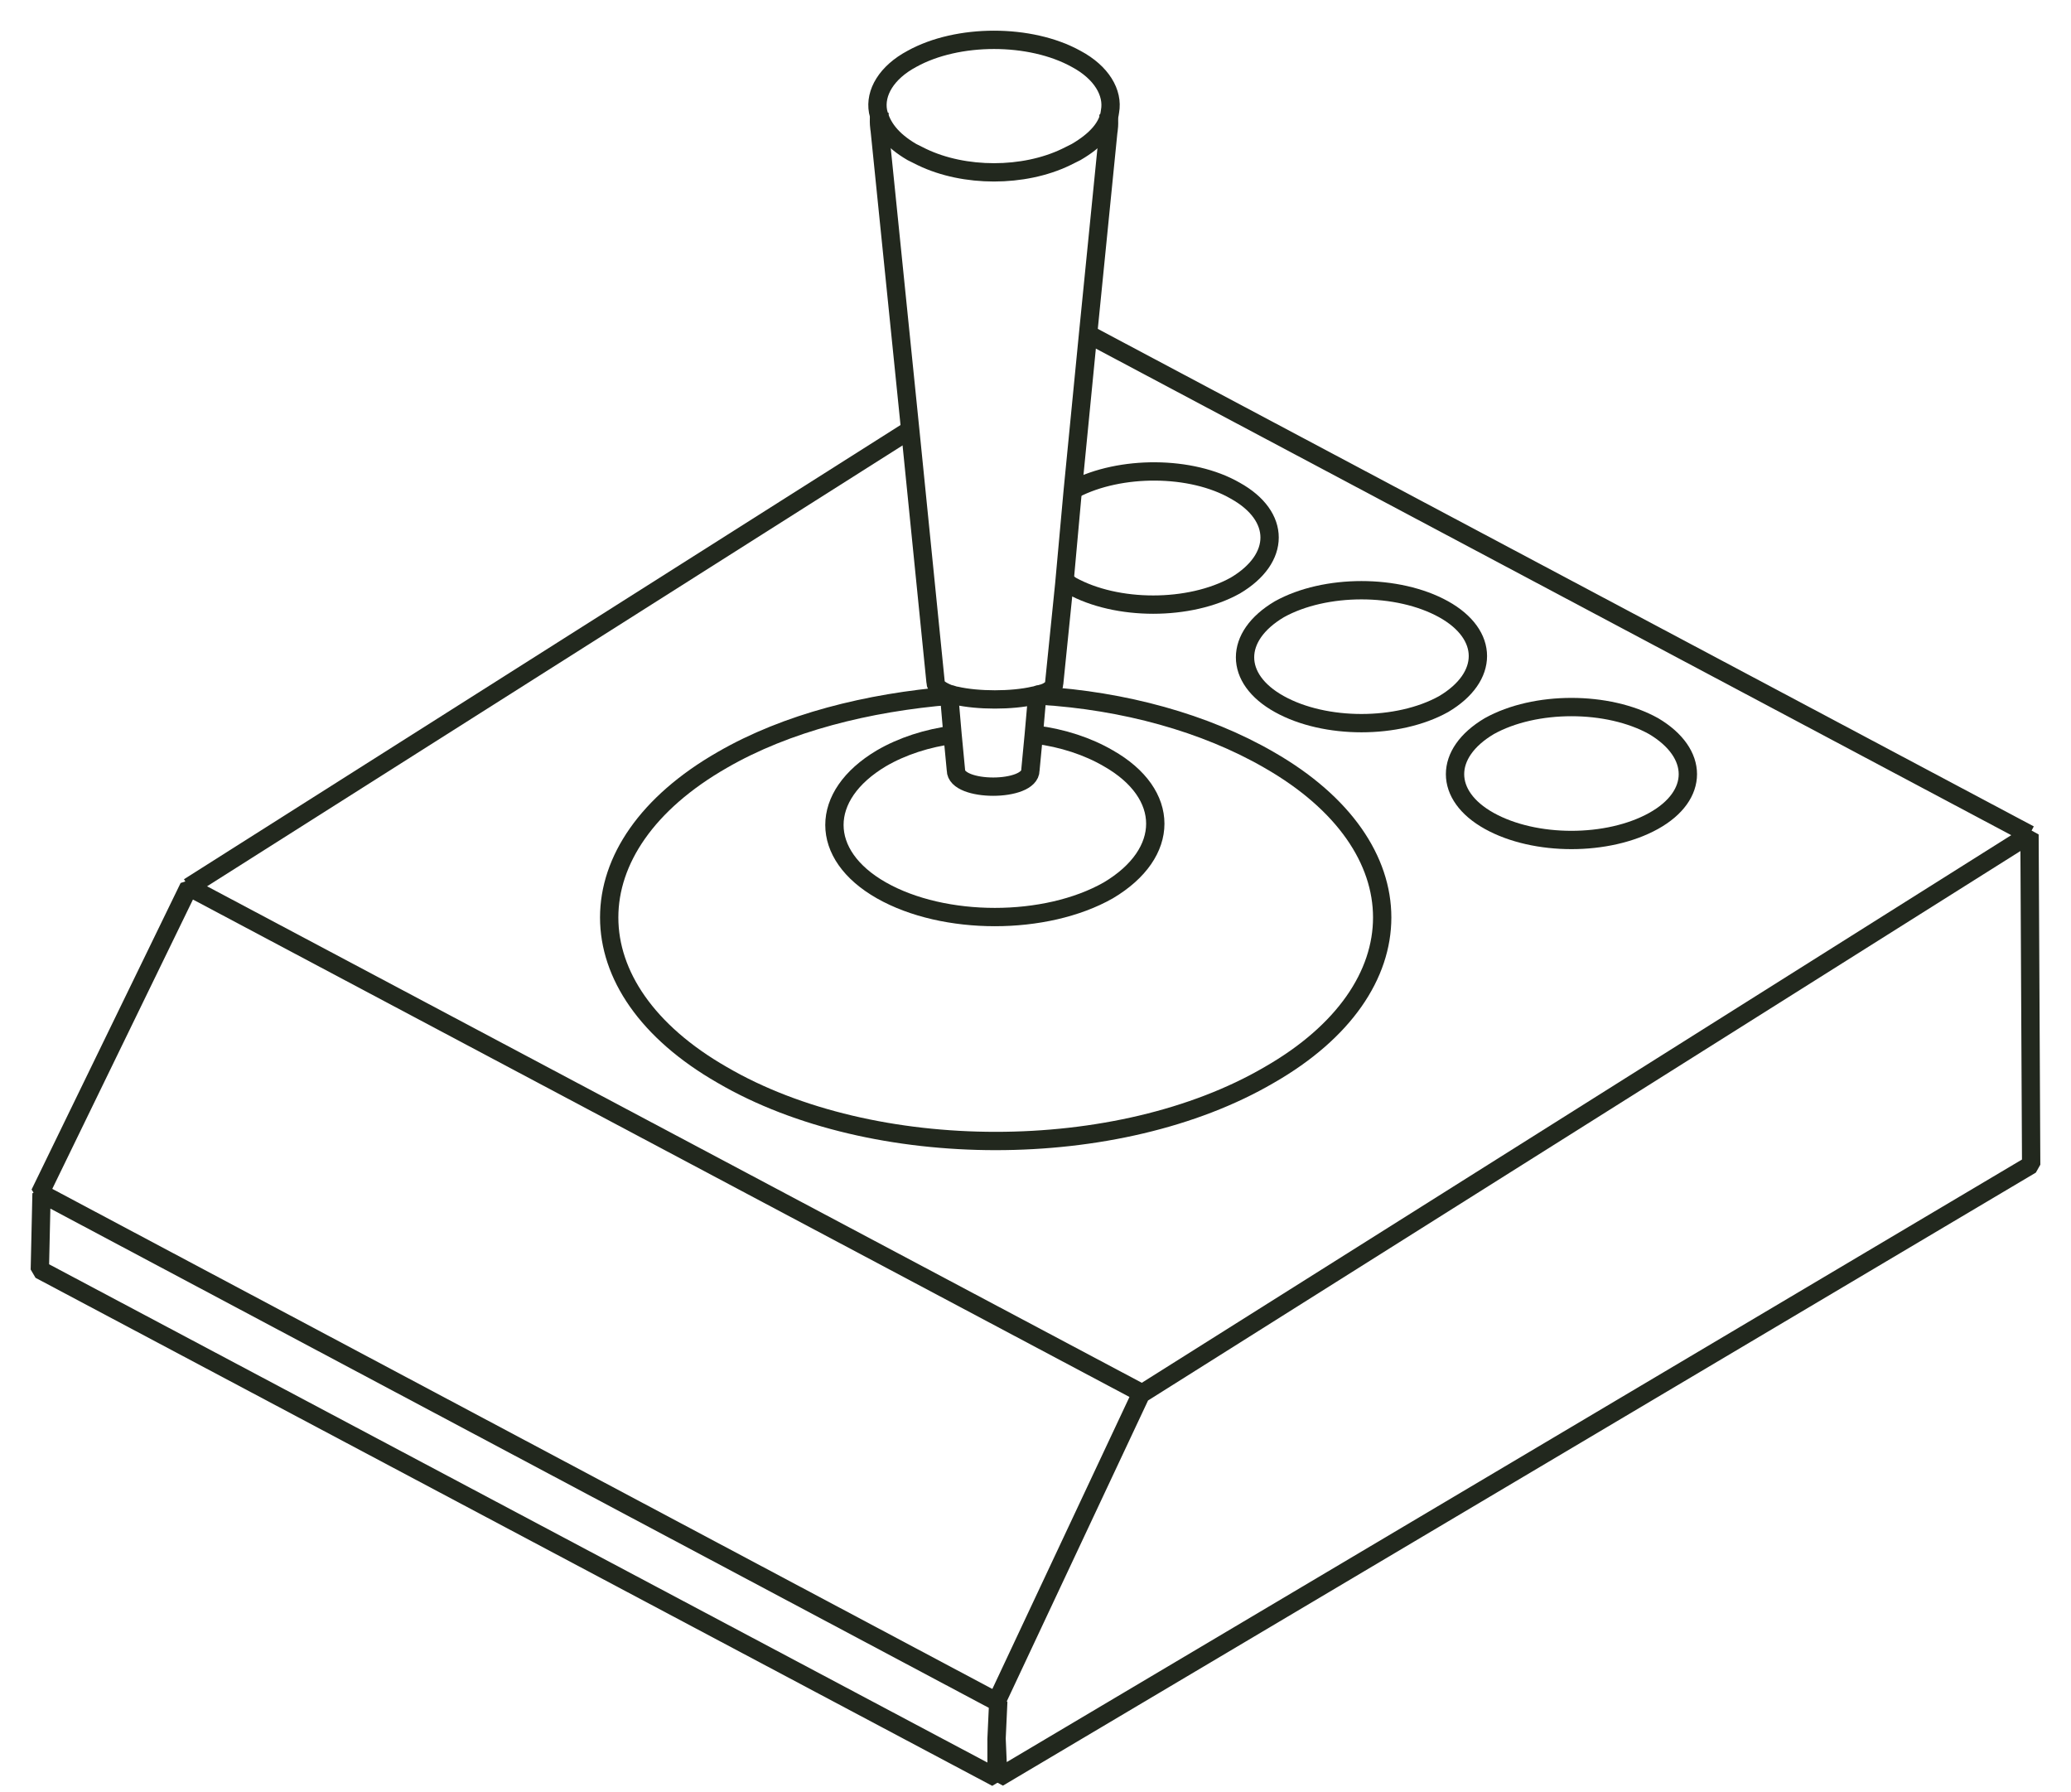
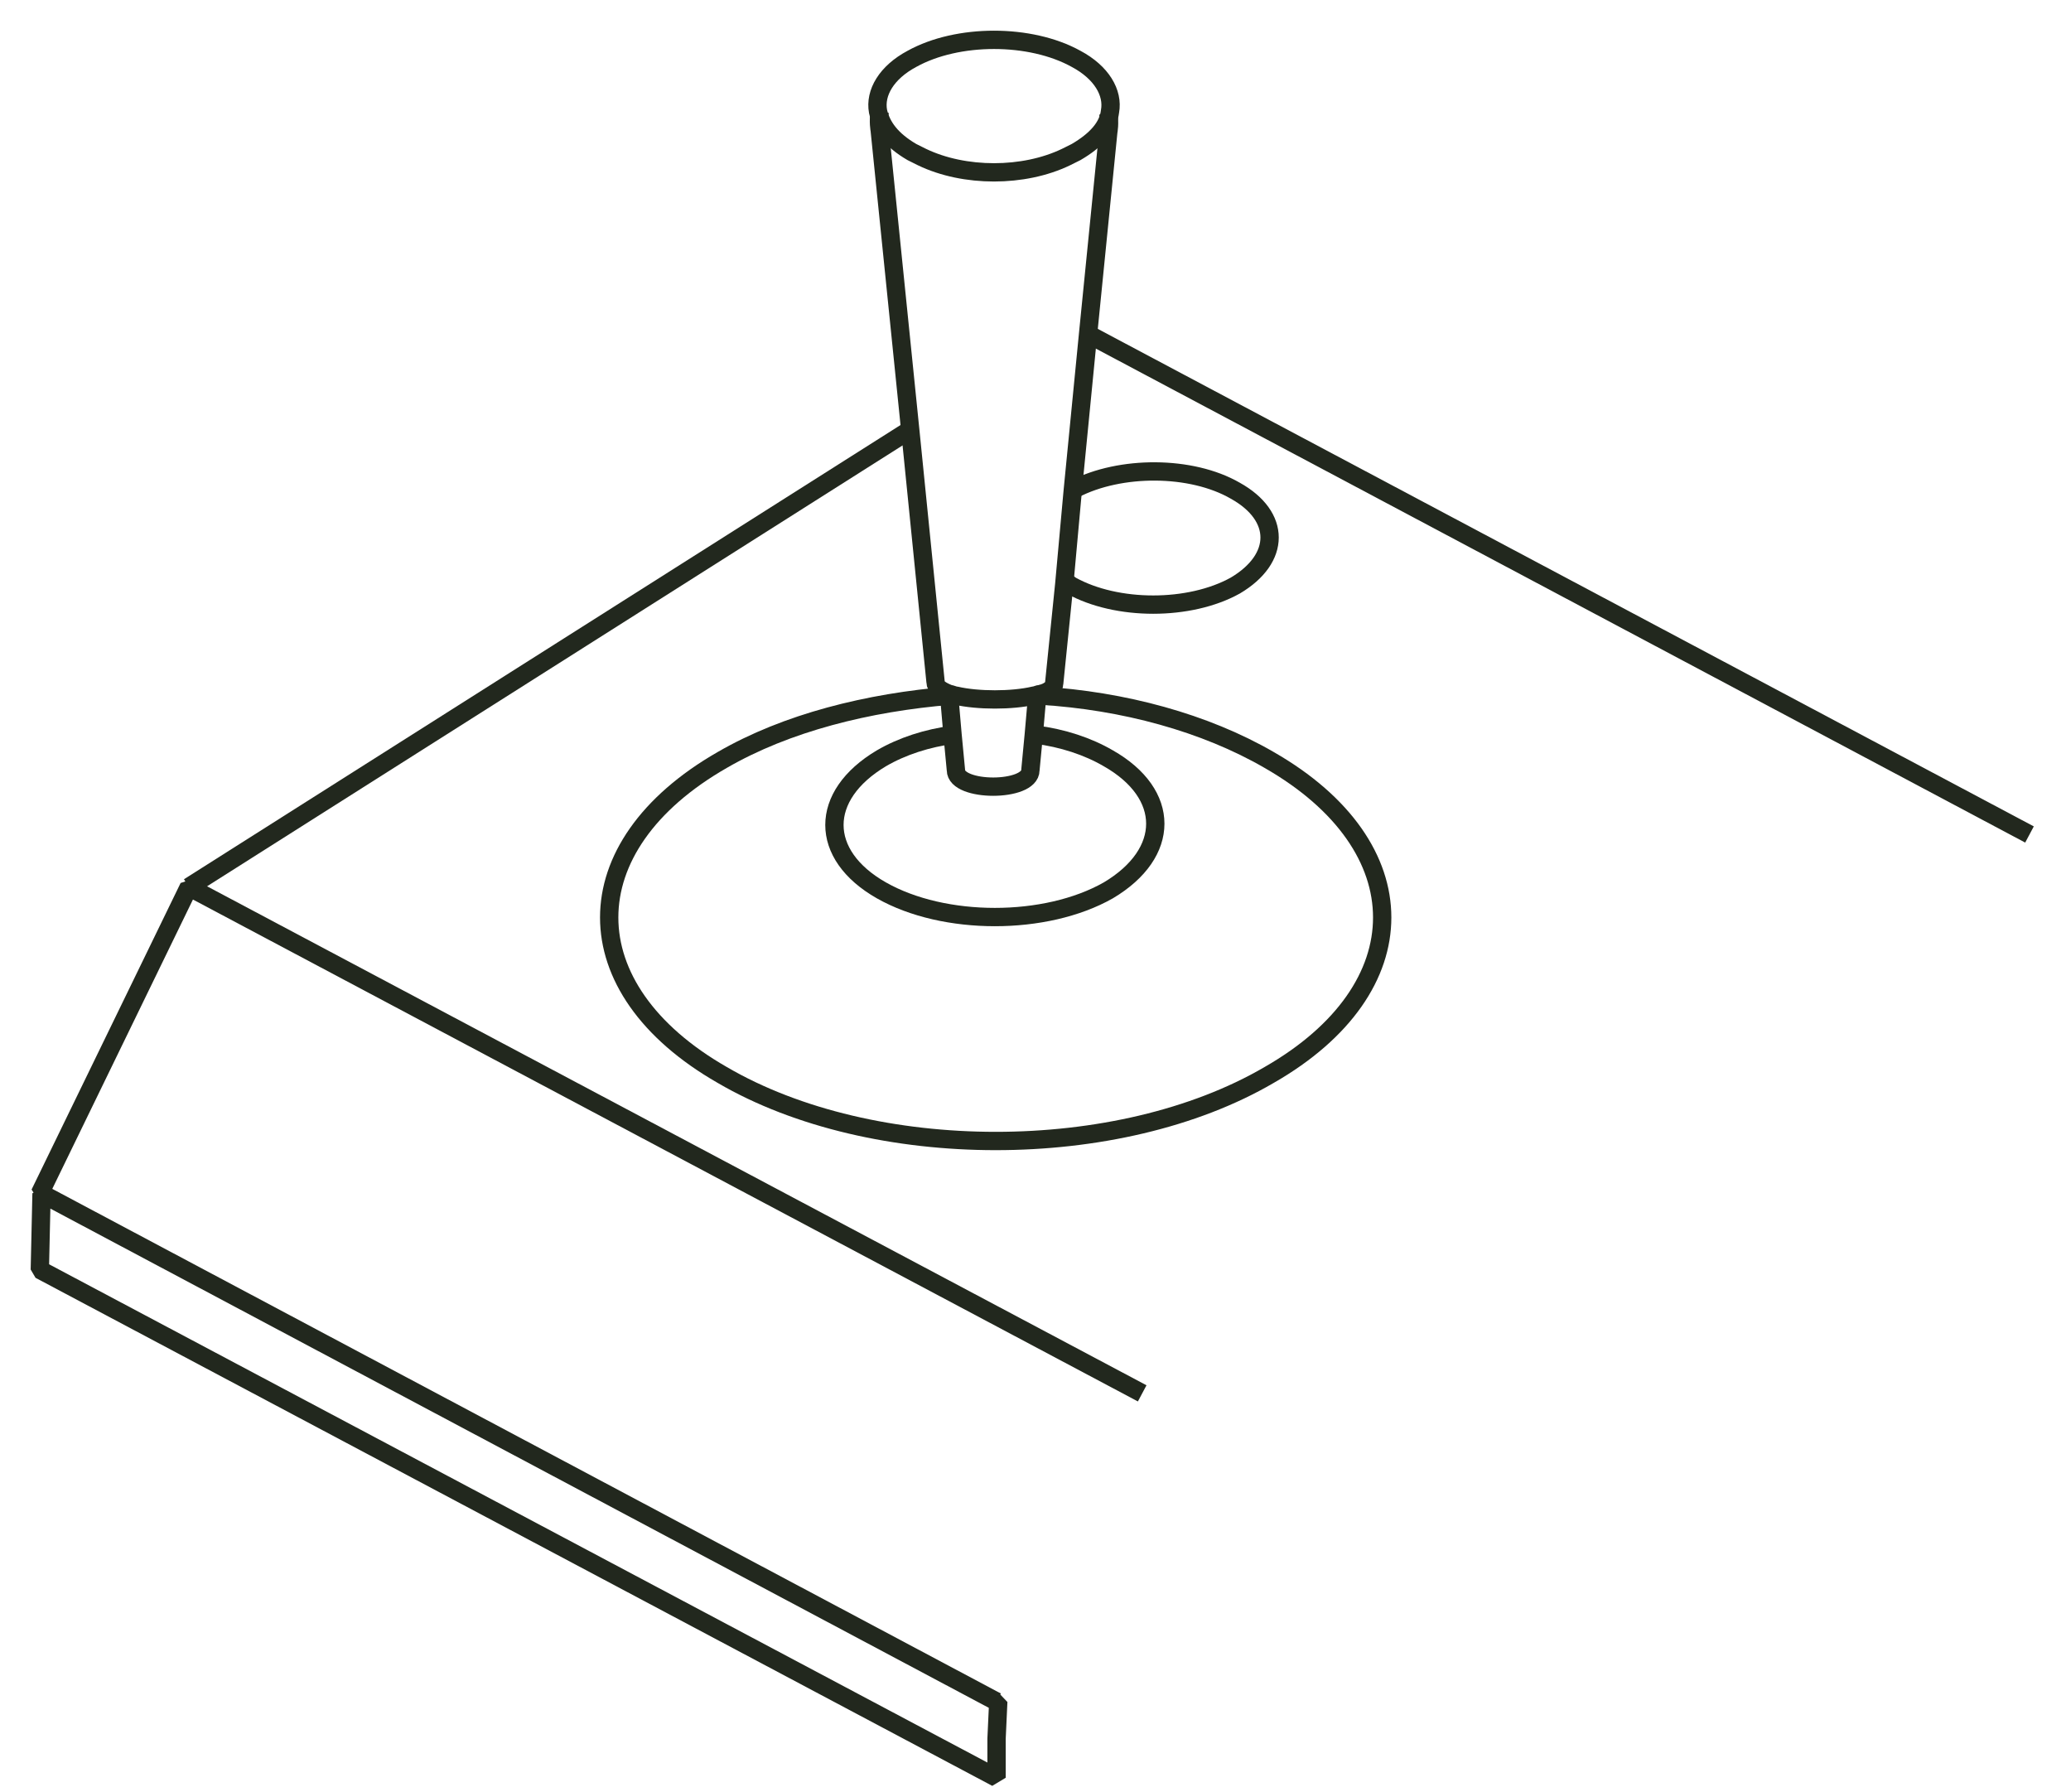
<svg xmlns="http://www.w3.org/2000/svg" width="52" height="45" viewBox="0 0 52 45" fill="none">
  <path d="M27.36 8.409L50.958 20.951" stroke="#22281E" stroke-width="0.46" stroke-miterlimit="10" stroke-linejoin="bevel" />
  <path d="M4.742 22.269L22.854 10.789" stroke="#22281E" stroke-width="0.46" stroke-miterlimit="10" stroke-linejoin="bevel" />
  <path d="M1.043 29.965H1L4.742 22.269L28.679 34.982" stroke="#22281E" stroke-width="0.46" stroke-miterlimit="10" stroke-linejoin="bevel" />
-   <path d="M25.022 43.655L25.065 44.633L51 29.242L50.958 20.951L28.679 34.982L28.636 35.024L25.022 42.72" stroke="#22281E" stroke-width="0.46" stroke-miterlimit="10" stroke-linejoin="bevel" />
  <path d="M25.022 42.72H25.065L25.022 43.655V44.633L1 31.878L1.043 29.965L25.022 42.72Z" stroke="#22281E" stroke-width="0.46" stroke-miterlimit="10" stroke-linejoin="bevel" />
  <path d="M26.978 12.278C28.126 11.682 29.912 11.682 31.017 12.32C32.165 12.958 32.165 14.021 31.017 14.701C29.869 15.339 28.041 15.339 26.893 14.701C26.85 14.659 26.808 14.659 26.765 14.616" stroke="#22281E" stroke-width="0.46" stroke-miterlimit="10" />
-   <path d="M36.247 17.677C35.099 18.315 33.27 18.315 32.123 17.677C30.974 17.04 30.974 15.977 32.123 15.296C33.27 14.659 35.099 14.659 36.247 15.296C37.395 15.934 37.395 16.997 36.247 17.677Z" stroke="#22281E" stroke-width="0.46" stroke-miterlimit="10" />
-   <path d="M41.519 20.611C40.371 21.248 38.542 21.248 37.395 20.611C36.247 19.973 36.247 18.91 37.395 18.23C38.542 17.592 40.371 17.592 41.519 18.23C42.667 18.91 42.667 19.973 41.519 20.611Z" stroke="#22281E" stroke-width="0.46" stroke-miterlimit="10" />
  <path d="M26.128 17.465C28.211 17.592 30.252 18.145 31.867 19.08C35.651 21.249 35.651 24.82 31.867 26.988C28.083 29.199 21.918 29.199 18.134 26.988C14.35 24.82 14.35 21.249 18.134 19.08C19.75 18.145 21.791 17.635 23.874 17.465" stroke="#22281E" stroke-width="0.46" stroke-miterlimit="10" />
  <path d="M26 18.443C26.68 18.528 27.318 18.74 27.828 19.038C29.401 19.931 29.401 21.419 27.828 22.354C26.255 23.247 23.704 23.247 22.131 22.354C20.558 21.461 20.558 19.973 22.131 19.038C22.641 18.74 23.279 18.528 23.959 18.443" stroke="#22281E" stroke-width="0.46" stroke-miterlimit="10" />
  <path d="M23.832 17.422V17.465L23.917 18.443L24.002 19.336C24.002 19.888 25.872 19.888 25.872 19.336L25.957 18.443L26.043 17.465V17.422" stroke="#22281E" stroke-width="0.46" stroke-miterlimit="10" />
  <path d="M22.088 2.796C22.046 3.051 22.088 3.264 22.088 3.264L22.854 10.79L23.491 17.125C23.491 17.252 23.619 17.337 23.832 17.422C23.874 17.422 23.959 17.465 24.002 17.465C24.554 17.592 25.405 17.592 25.957 17.465C26 17.465 26.085 17.422 26.128 17.422C26.34 17.38 26.468 17.252 26.468 17.167L26.723 14.659L26.935 12.32L27.318 8.409L27.828 3.307C27.828 3.307 27.871 3.094 27.828 2.839" stroke="#22281E" stroke-width="0.46" stroke-miterlimit="10" />
  <path d="M27.871 2.796C27.828 3.179 27.531 3.519 27.02 3.817C26.935 3.859 26.85 3.902 26.765 3.944C25.702 4.455 24.214 4.455 23.151 3.944C23.066 3.902 22.981 3.859 22.896 3.817C22.386 3.519 22.131 3.179 22.046 2.796C21.961 2.329 22.259 1.818 22.896 1.478C24.044 0.841 25.872 0.841 27.02 1.478C27.658 1.818 27.956 2.329 27.871 2.796Z" stroke="#22281E" stroke-width="0.46" stroke-miterlimit="10" />
</svg>